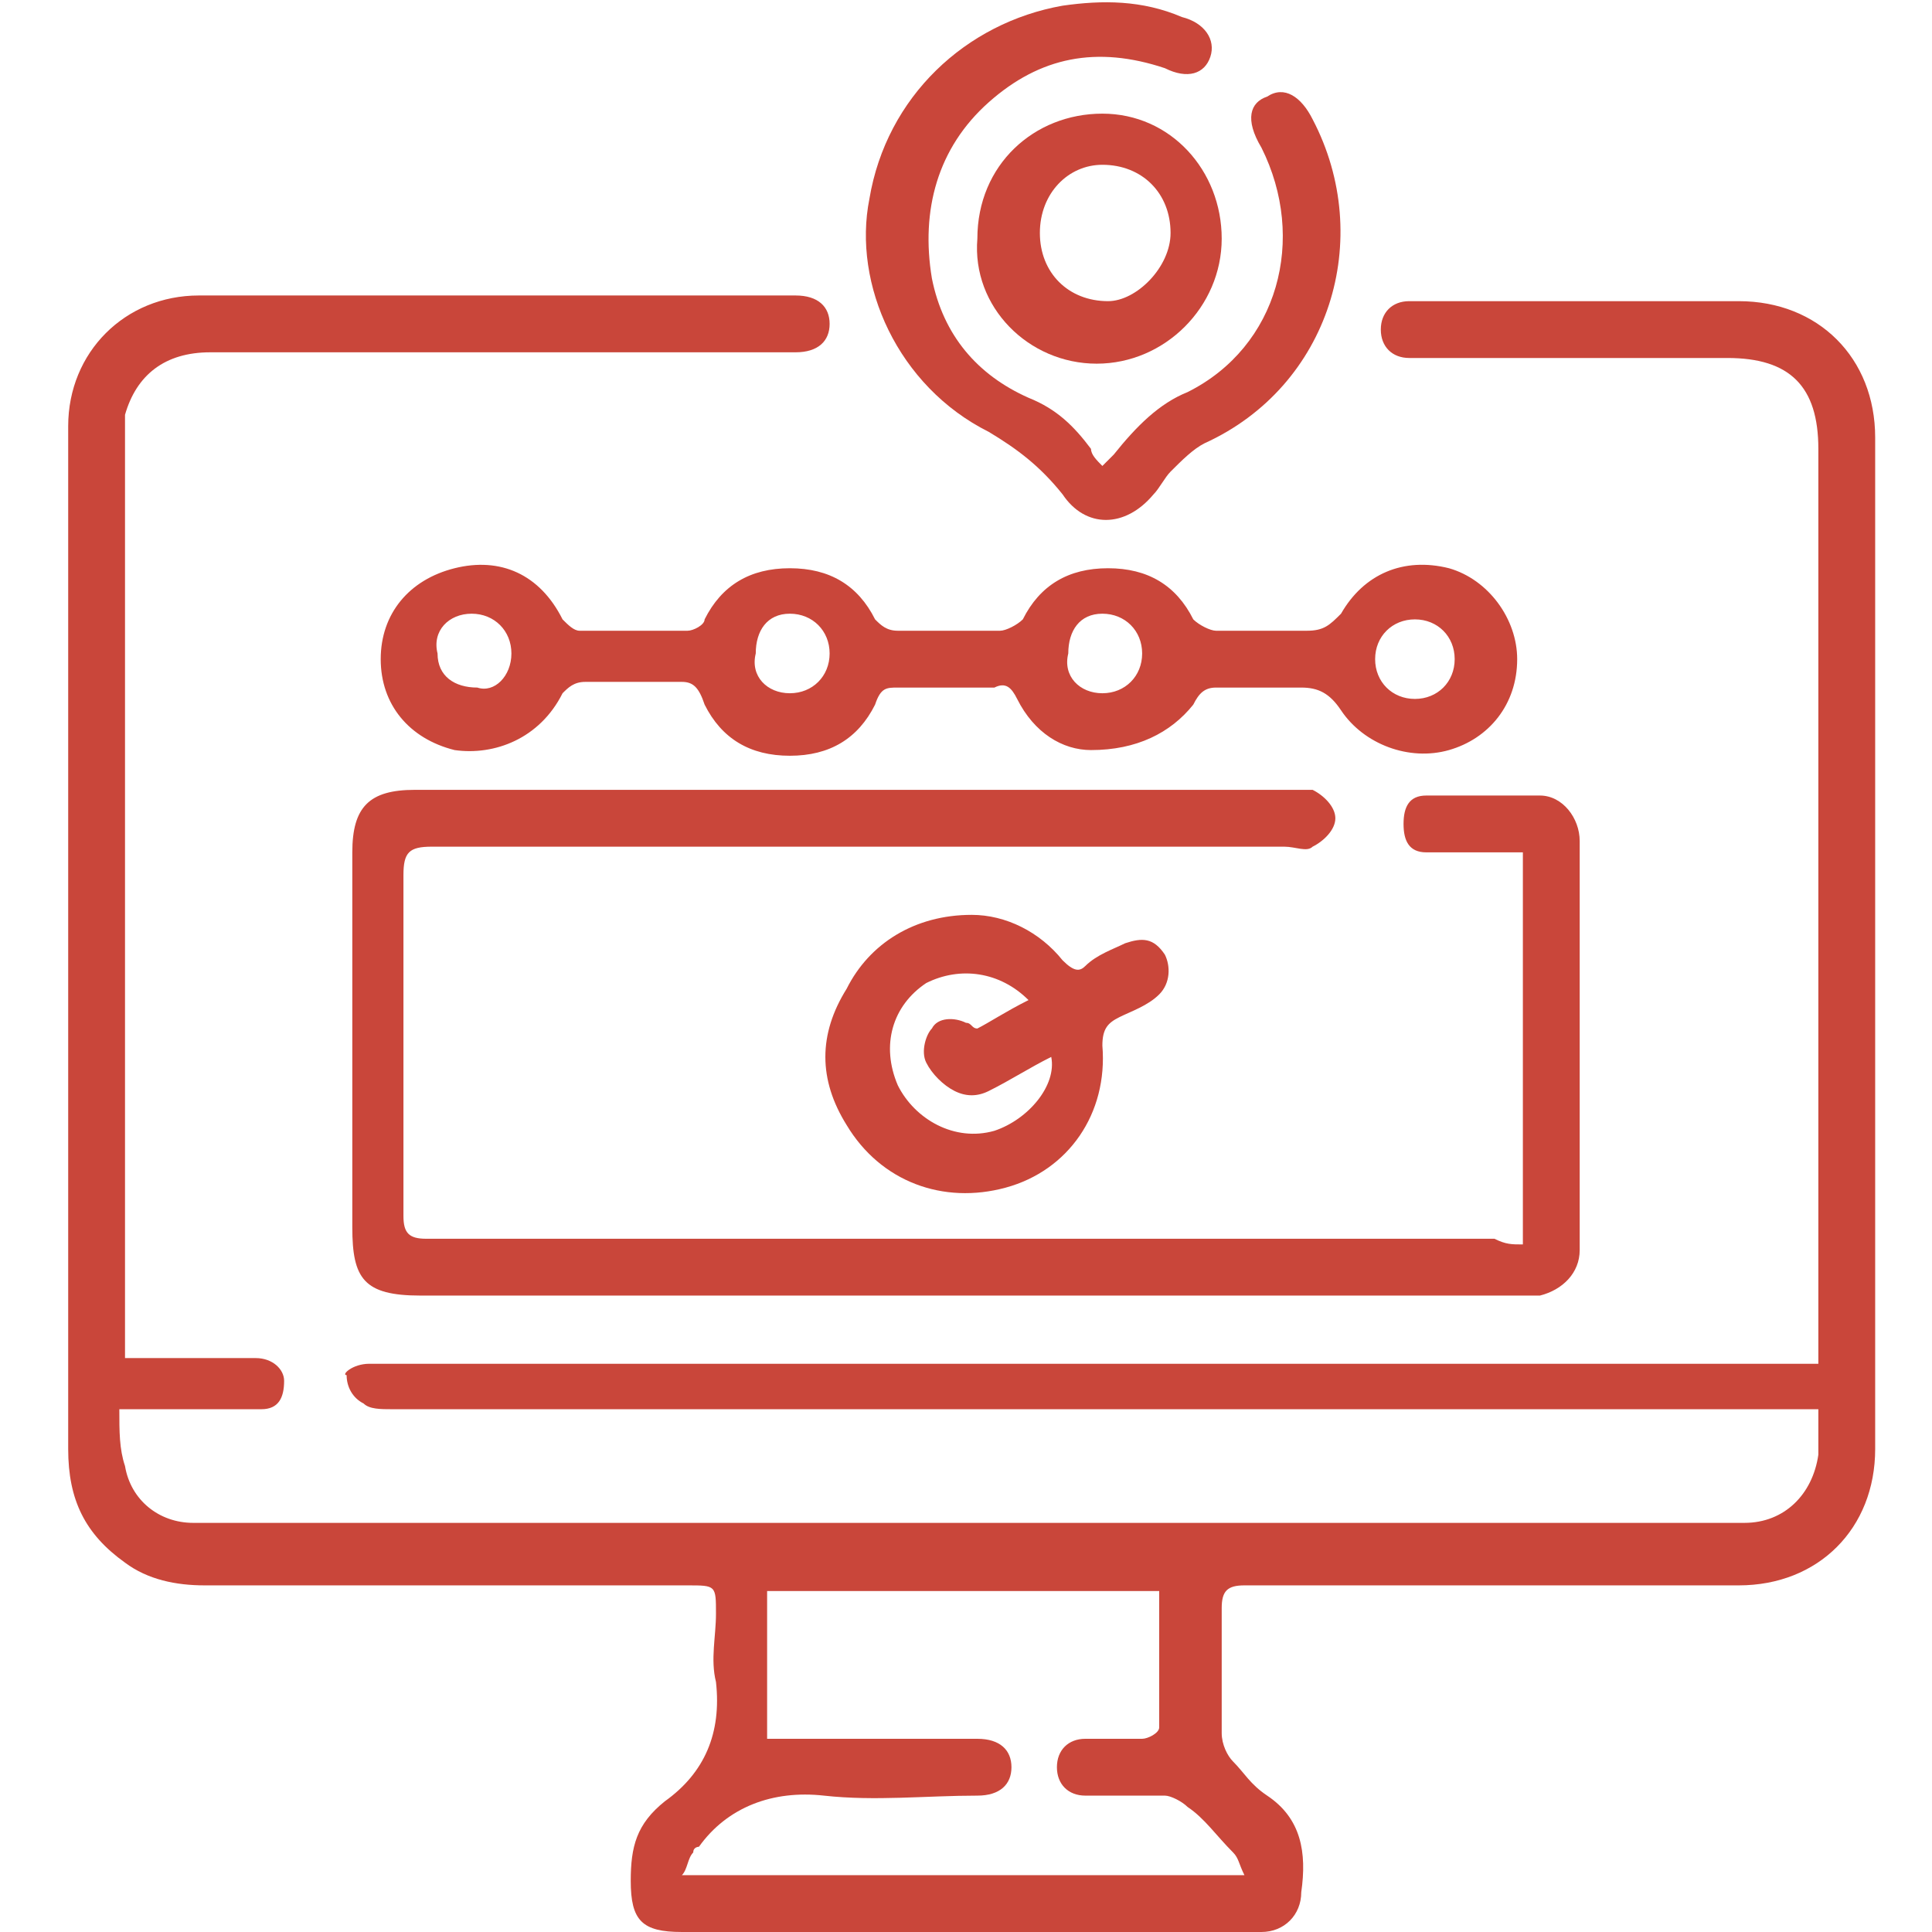
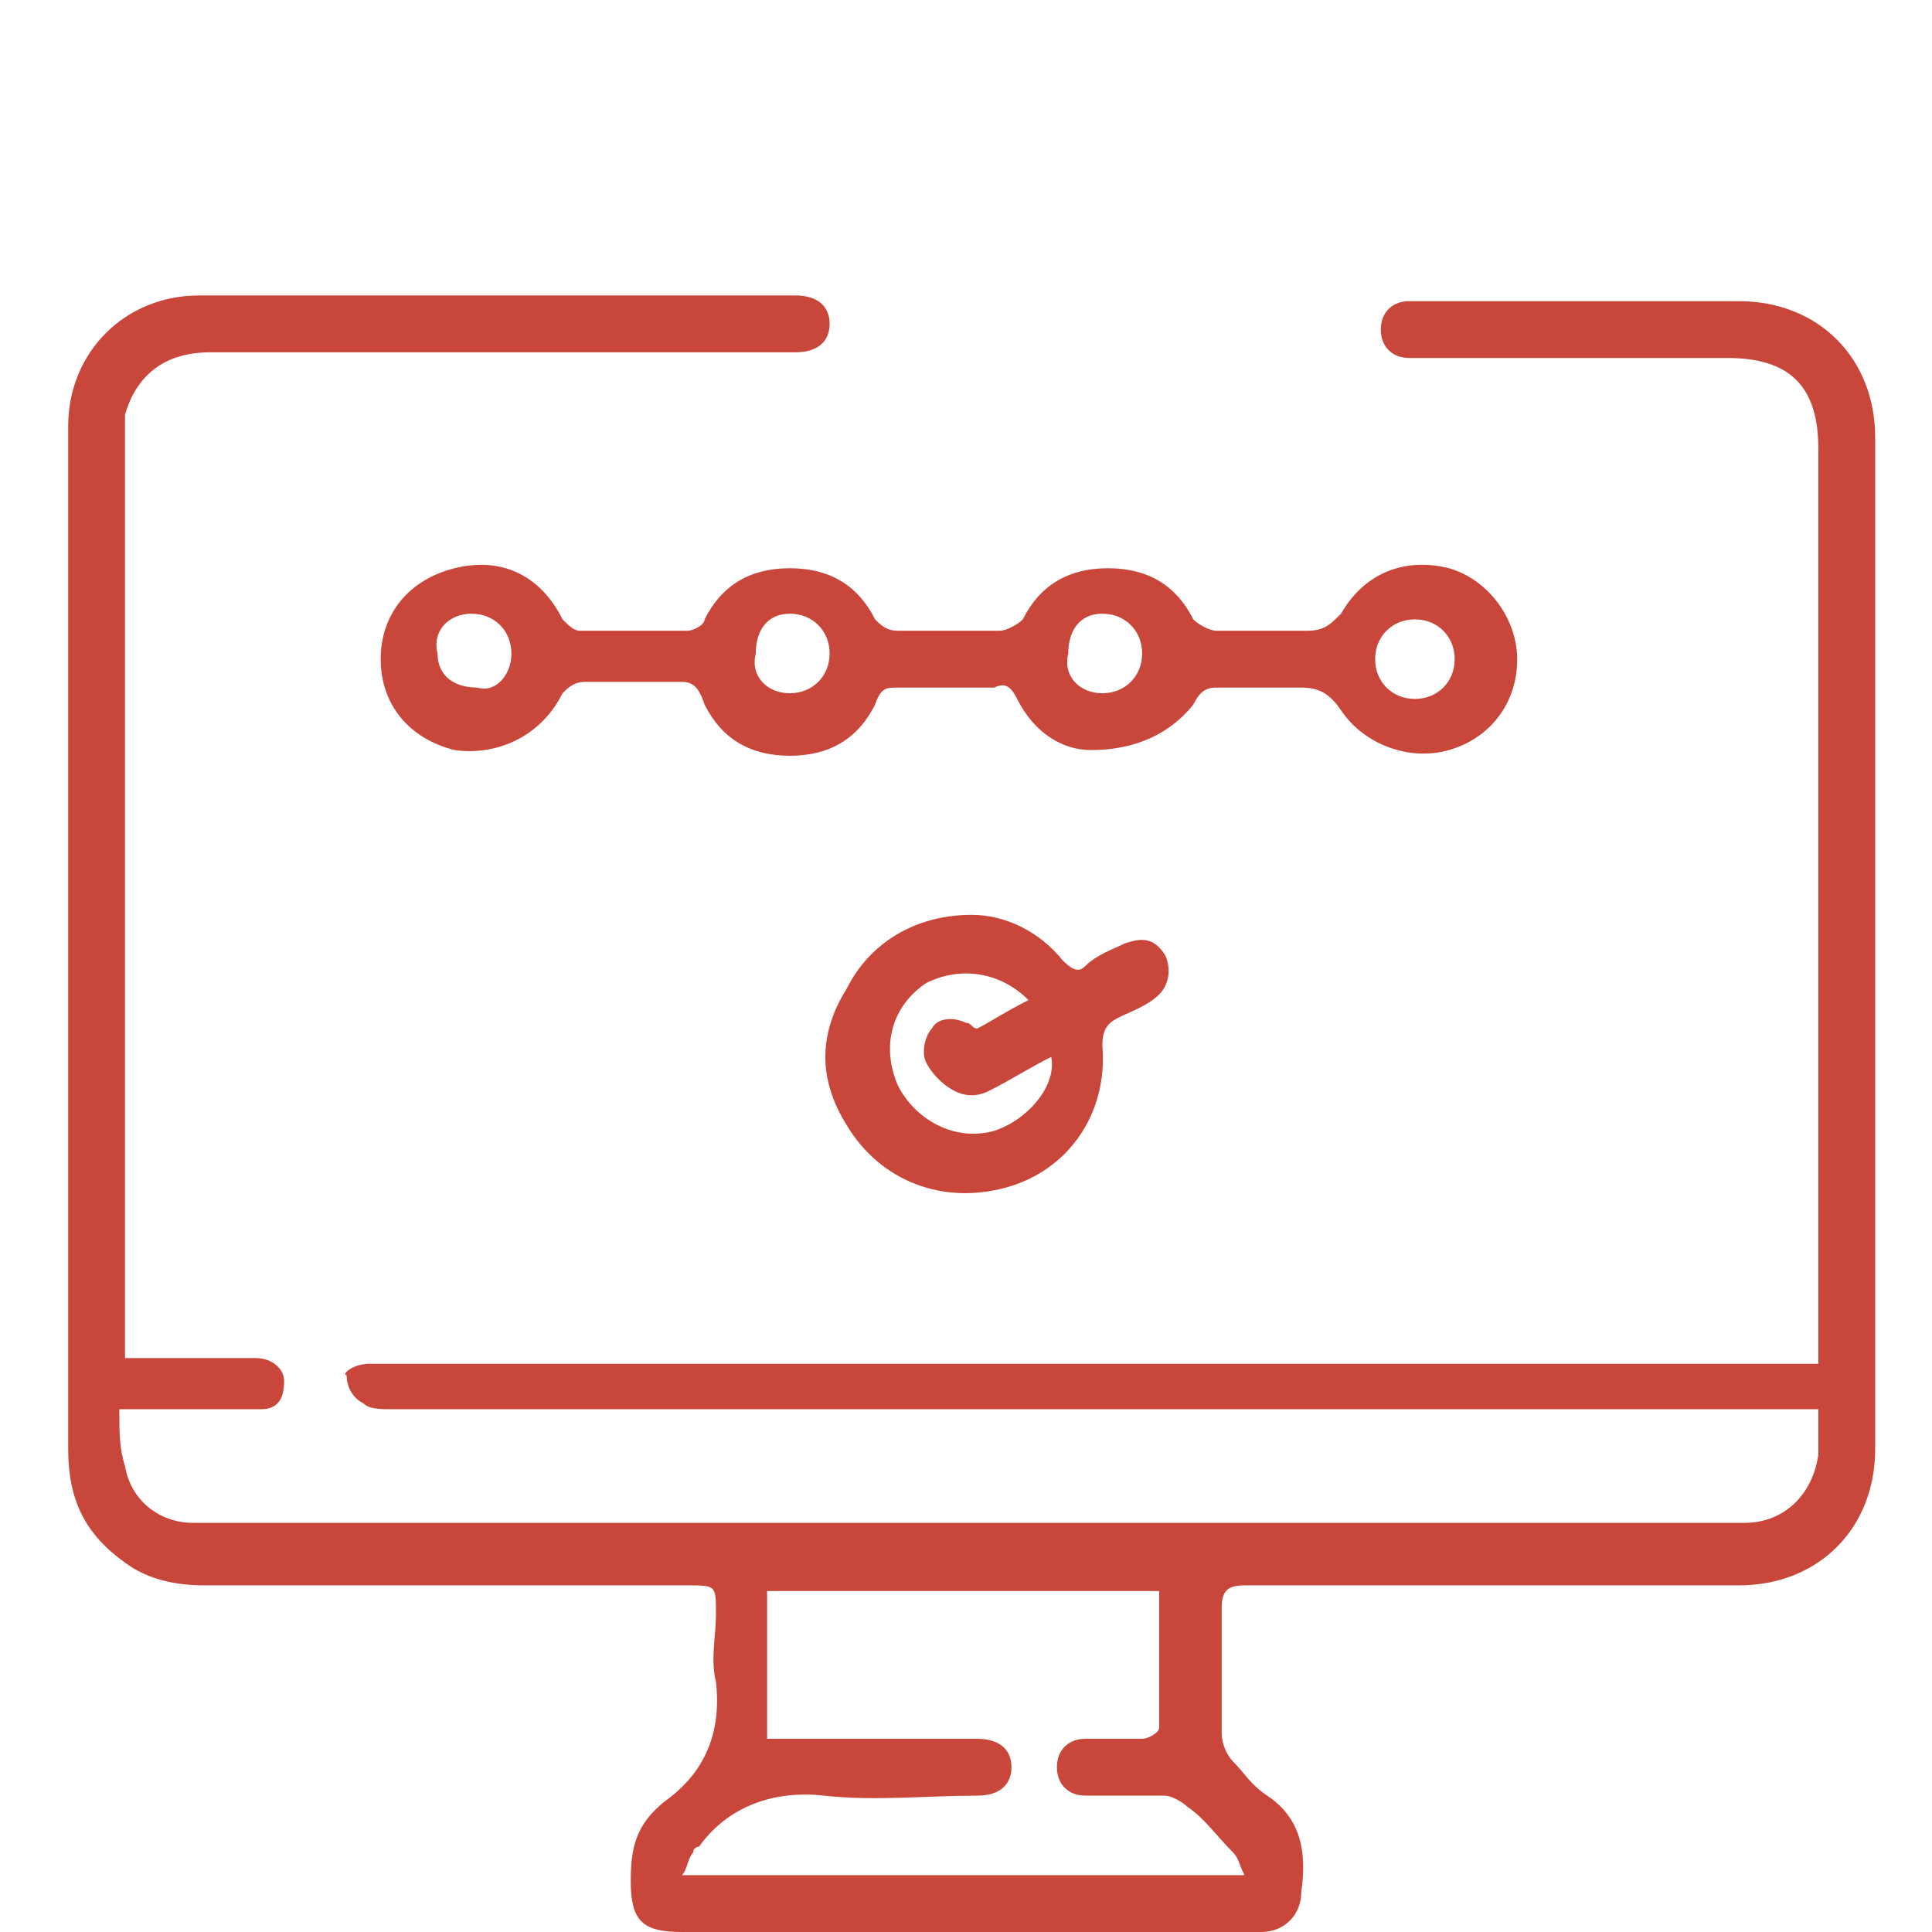
<svg xmlns="http://www.w3.org/2000/svg" version="1.1" id="Layer_1" x="0px" y="0px" viewBox="0 0 34 34" style="enable-background:new 0 0 34 34;" xml:space="preserve">
  <style type="text/css">
	.st0{fill:#C9463A;}
</style>
  <g>
    <path class="st0" d="M32,24c0-0.2,0-0.3,0-0.5c0-5.2,0-10.4,0-15.6c0-1.1-0.5-1.6-1.6-1.6c-1.8,0-3.5,0-5.3,0c-0.1,0-0.2,0-0.3,0   c-0.3,0-0.5-0.2-0.5-0.5c0-0.3,0.2-0.5,0.5-0.5c0.2,0,0.3,0,0.5,0c1.8,0,3.5,0,5.3,0c1.4,0,2.4,1,2.4,2.4c0,5.9,0,11.9,0,17.8   c0,1.4-1,2.4-2.4,2.4c-2.9,0-5.8,0-8.7,0c-0.3,0-0.4,0.1-0.4,0.4c0,0.7,0,1.5,0,2.2c0,0.2,0.1,0.4,0.2,0.5c0.2,0.2,0.3,0.4,0.6,0.6   c0.6,0.4,0.7,1,0.6,1.7c0,0.4-0.3,0.7-0.7,0.7c-0.2,0-0.5,0-0.7,0c-3.2,0-6.3,0-9.5,0c-0.7,0-0.9-0.2-0.9-0.9c0-0.6,0.1-1,0.6-1.4   c0.7-0.5,1-1.2,0.9-2.1c-0.1-0.4,0-0.8,0-1.2c0-0.5,0-0.5-0.5-0.5c-2.8,0-5.6,0-8.5,0c-0.5,0-1-0.1-1.4-0.4c-0.7-0.5-1-1.1-1-2   c0-6,0-12,0-18c0-1.3,1-2.3,2.3-2.3c3.5,0,7,0,10.5,0c0.4,0,0.6,0.2,0.6,0.5c0,0.3-0.2,0.5-0.6,0.5c-0.1,0-0.2,0-0.3,0   c-3.3,0-6.7,0-10,0c-0.8,0-1.3,0.4-1.5,1.1c0,0.1,0,0.3,0,0.4c0,5.3,0,10.5,0,15.8c0,0.1,0,0.2,0,0.4c0.6,0,1.2,0,1.8,0   c0.2,0,0.3,0,0.5,0c0.3,0,0.5,0.2,0.5,0.4c0,0.3-0.1,0.5-0.4,0.5c-0.1,0-0.3,0-0.5,0c-0.6,0-1.3,0-2,0c0,0.4,0,0.7,0.1,1   c0.1,0.6,0.6,1,1.2,1c9.1,0,18.2,0,27.3,0c0.7,0,1.2-0.5,1.3-1.2c0-0.3,0-0.5,0-0.8c-0.2,0-0.3,0-0.5,0c-8.2,0-16.4,0-24.6,0   c-0.2,0-0.4,0-0.5-0.1c-0.2-0.1-0.3-0.3-0.3-0.5C6,24.2,6.2,24,6.5,24c0.2,0,0.3,0,0.5,0c8.2,0,16.3,0,24.5,0   C31.6,24,31.8,24,32,24z M20.4,28c-2.3,0-4.6,0-6.9,0c0,0.9,0,1.7,0,2.6c0.2,0,0.3,0,0.4,0c1.1,0,2.2,0,3.3,0   c0.4,0,0.6,0.2,0.6,0.5c0,0.3-0.2,0.5-0.6,0.5c-0.9,0-1.8,0.1-2.7,0c-0.9-0.1-1.7,0.2-2.2,0.9c0,0-0.1,0-0.1,0.1   c-0.1,0.1-0.1,0.3-0.2,0.4c3.3,0,6.6,0,9.9,0c-0.1-0.2-0.1-0.3-0.2-0.4c-0.3-0.3-0.5-0.6-0.8-0.8c-0.1-0.1-0.3-0.2-0.4-0.2   c-0.5,0-0.9,0-1.4,0c-0.3,0-0.5-0.2-0.5-0.5c0-0.3,0.2-0.5,0.5-0.5c0.3,0,0.7,0,1,0c0.1,0,0.3-0.1,0.3-0.2   C20.4,29.6,20.4,28.8,20.4,28z" />
-     <path class="st0" d="M26.8,21.9c0-2.3,0-4.6,0-6.9c-0.1,0-0.3,0-0.4,0c-0.4,0-0.8,0-1.3,0c-0.3,0-0.4-0.2-0.4-0.5   c0-0.3,0.1-0.5,0.4-0.5c0.7,0,1.3,0,2,0c0.4,0,0.7,0.4,0.7,0.8c0,2.4,0,4.8,0,7.2c0,0.4-0.3,0.7-0.7,0.8c-0.2,0-0.4,0-0.5,0   c-6.4,0-12.8,0-19.2,0c-1,0-1.2-0.3-1.2-1.2c0-2.2,0-4.4,0-6.6c0-0.8,0.3-1.1,1.1-1.1c5.2,0,10.3,0,15.5,0c0.1,0,0.3,0,0.3,0   c0.2,0.1,0.4,0.3,0.4,0.5c0,0.2-0.2,0.4-0.4,0.5c-0.1,0.1-0.3,0-0.5,0c-5,0-10,0-15,0c-0.4,0-0.5,0.1-0.5,0.5c0,2,0,4,0,6   c0,0.3,0.1,0.4,0.4,0.4c6.3,0,12.5,0,18.8,0C26.5,21.9,26.6,21.9,26.8,21.9z" />
    <path class="st0" d="M19.2,13.2c-0.5,0-1-0.3-1.3-0.9c-0.1-0.2-0.2-0.3-0.4-0.2c-0.6,0-1.1,0-1.7,0c-0.2,0-0.3,0-0.4,0.3   c-0.3,0.6-0.8,0.9-1.5,0.9c-0.7,0-1.2-0.3-1.5-0.9C12.3,12.1,12.2,12,12,12c-0.6,0-1.2,0-1.7,0c-0.2,0-0.3,0.1-0.4,0.2   C9.5,13,8.7,13.3,8,13.2c-0.8-0.2-1.3-0.8-1.3-1.6c0-0.8,0.5-1.4,1.3-1.6c0.8-0.2,1.5,0.1,1.9,0.9c0.1,0.1,0.2,0.2,0.3,0.2   c0.6,0,1.2,0,1.9,0c0.1,0,0.3-0.1,0.3-0.2c0.3-0.6,0.8-0.9,1.5-0.9c0.7,0,1.2,0.3,1.5,0.9c0.1,0.1,0.2,0.2,0.4,0.2   c0.6,0,1.2,0,1.8,0c0.1,0,0.3-0.1,0.4-0.2c0.3-0.6,0.8-0.9,1.5-0.9c0.7,0,1.2,0.3,1.5,0.9c0.1,0.1,0.3,0.2,0.4,0.2   c0.5,0,1.1,0,1.6,0c0.3,0,0.4-0.1,0.6-0.3c0.4-0.7,1.1-1,1.9-0.8c0.7,0.2,1.2,0.9,1.2,1.6c0,0.8-0.5,1.4-1.2,1.6   c-0.7,0.2-1.5-0.1-1.9-0.7c-0.2-0.3-0.4-0.4-0.7-0.4c-0.5,0-1,0-1.5,0c-0.2,0-0.3,0.1-0.4,0.3C20.6,12.9,20,13.2,19.2,13.2z    M24.9,10.9c-0.4,0-0.7,0.3-0.7,0.7c0,0.4,0.3,0.7,0.7,0.7c0.4,0,0.7-0.3,0.7-0.7C25.6,11.2,25.3,10.9,24.9,10.9z M9,11.5   c0-0.4-0.3-0.7-0.7-0.7c-0.4,0-0.7,0.3-0.6,0.7c0,0.4,0.3,0.6,0.7,0.6C8.7,12.2,9,11.9,9,11.5z M13.9,12.2c0.4,0,0.7-0.3,0.7-0.7   c0-0.4-0.3-0.7-0.7-0.7c-0.4,0-0.6,0.3-0.6,0.7C13.2,11.9,13.5,12.2,13.9,12.2z M19.4,12.2c0.4,0,0.7-0.3,0.7-0.7   c0-0.4-0.3-0.7-0.7-0.7c-0.4,0-0.6,0.3-0.6,0.7C18.7,11.9,19,12.2,19.4,12.2z" />
-     <path class="st0" d="M19.4,8.2c0.1-0.1,0.1-0.1,0.2-0.2c0.4-0.5,0.8-0.9,1.3-1.1c1.6-0.8,2.1-2.7,1.3-4.3c-0.3-0.5-0.2-0.8,0.1-0.9   c0.3-0.2,0.6,0,0.8,0.4c1.1,2.1,0.3,4.7-1.9,5.7c-0.2,0.1-0.4,0.3-0.6,0.5c-0.1,0.1-0.2,0.3-0.3,0.4c-0.5,0.6-1.2,0.6-1.6,0   c-0.4-0.5-0.8-0.8-1.3-1.1C15.8,6.8,15,5,15.3,3.5c0.3-1.8,1.7-3.1,3.4-3.4c0.7-0.1,1.4-0.1,2.1,0.2c0.4,0.1,0.6,0.4,0.5,0.7   c-0.1,0.3-0.4,0.4-0.8,0.2c-1.2-0.4-2.2-0.2-3.1,0.6c-0.9,0.8-1.2,1.9-1,3.1c0.2,1,0.8,1.7,1.7,2.1c0.5,0.2,0.8,0.5,1.1,0.9   C19.2,8,19.3,8.1,19.4,8.2z" />
    <path class="st0" d="M17.1,16.1c0.6,0,1.2,0.3,1.6,0.8c0.2,0.2,0.3,0.2,0.4,0.1c0.2-0.2,0.5-0.3,0.7-0.4c0.3-0.1,0.5-0.1,0.7,0.2   c0.1,0.2,0.1,0.5-0.1,0.7c-0.2,0.2-0.5,0.3-0.7,0.4c-0.2,0.1-0.3,0.2-0.3,0.5c0.1,1.2-0.6,2.2-1.7,2.5c-1.1,0.3-2.2-0.1-2.8-1.1   c-0.5-0.8-0.5-1.6,0-2.4C15.3,16.6,16.1,16.1,17.1,16.1z M18.1,17.6c-0.5-0.5-1.2-0.6-1.8-0.3c-0.6,0.4-0.8,1.1-0.5,1.8   c0.3,0.6,1,1,1.7,0.8c0.6-0.2,1.1-0.8,1-1.3c-0.4,0.2-0.7,0.4-1.1,0.6c-0.2,0.1-0.4,0.1-0.6,0c-0.2-0.1-0.4-0.3-0.5-0.5   c-0.1-0.2,0-0.5,0.1-0.6c0.1-0.2,0.4-0.2,0.6-0.1c0.1,0,0.1,0.1,0.2,0.1C17.4,18,17.7,17.8,18.1,17.6C18,17.7,18,17.7,18.1,17.6z" />
-     <path class="st0" d="M19.4,2c1.2,0,2.1,1,2.1,2.2c0,1.2-1,2.2-2.2,2.2c-1.2,0-2.2-1-2.1-2.2C17.2,2.9,18.2,2,19.4,2z M20.6,4.1   c0-0.7-0.5-1.2-1.2-1.2c-0.6,0-1.1,0.5-1.1,1.2c0,0.7,0.5,1.2,1.2,1.2C20,5.3,20.6,4.7,20.6,4.1z" />
  </g>
</svg>